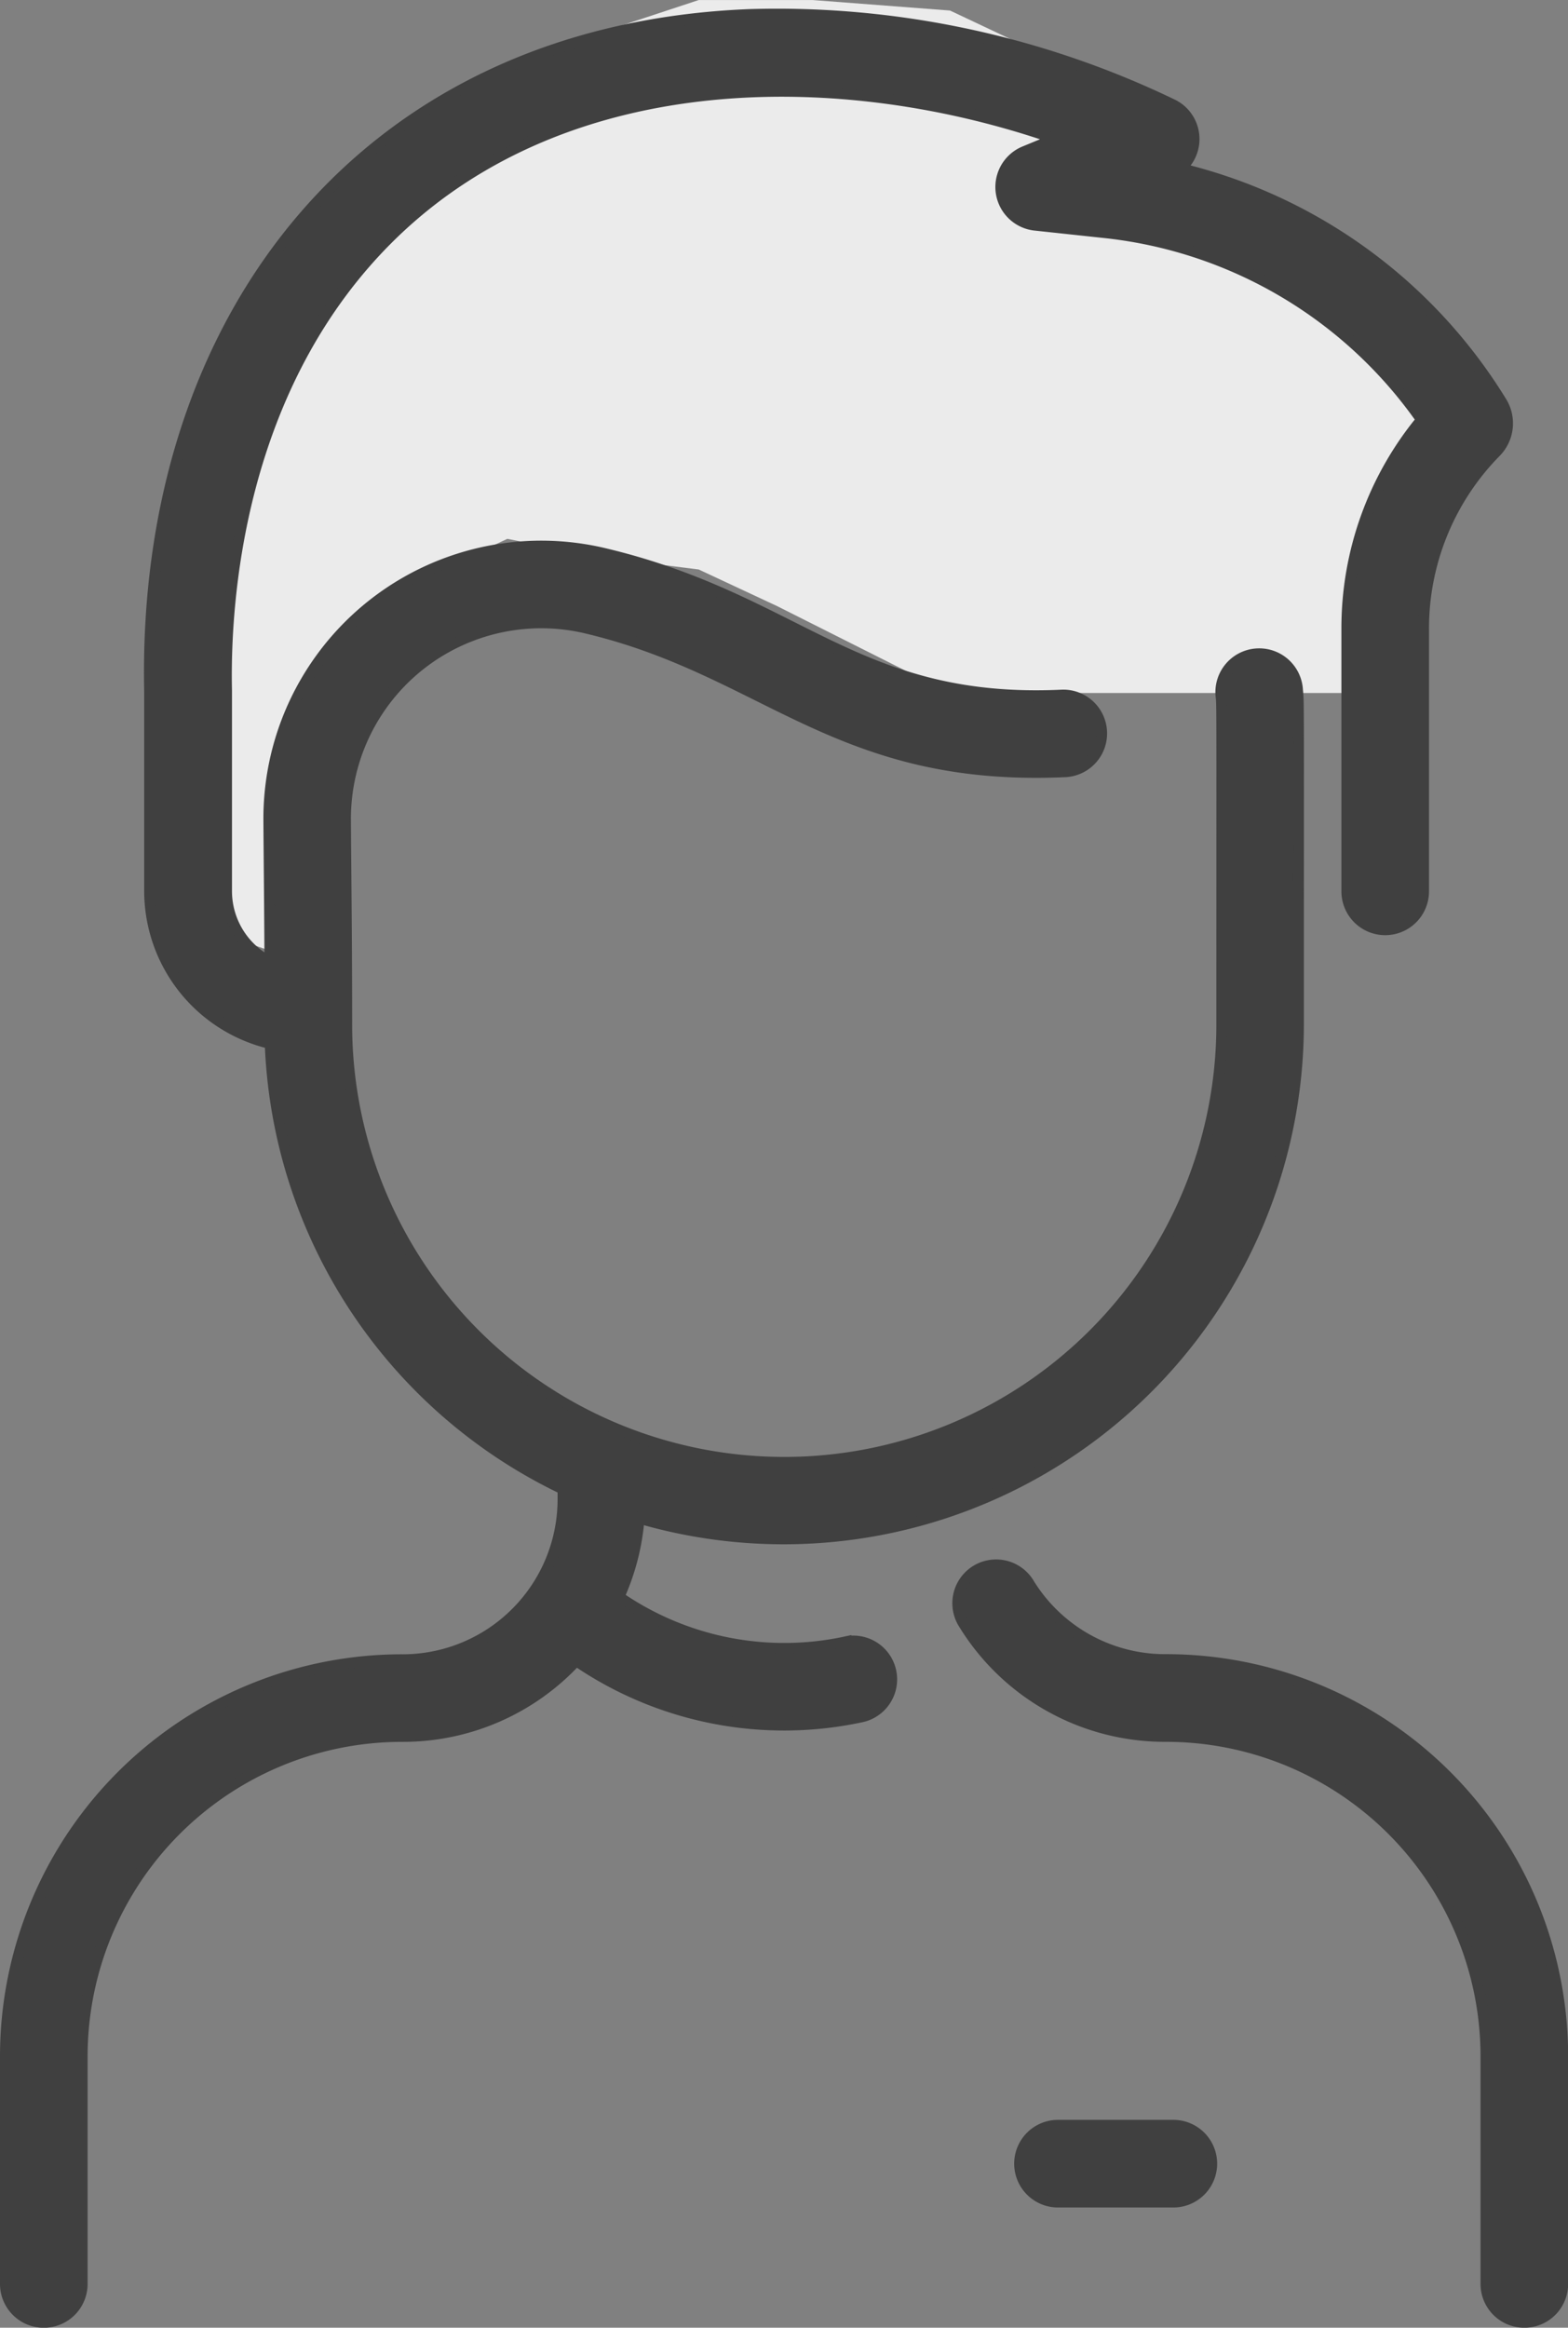
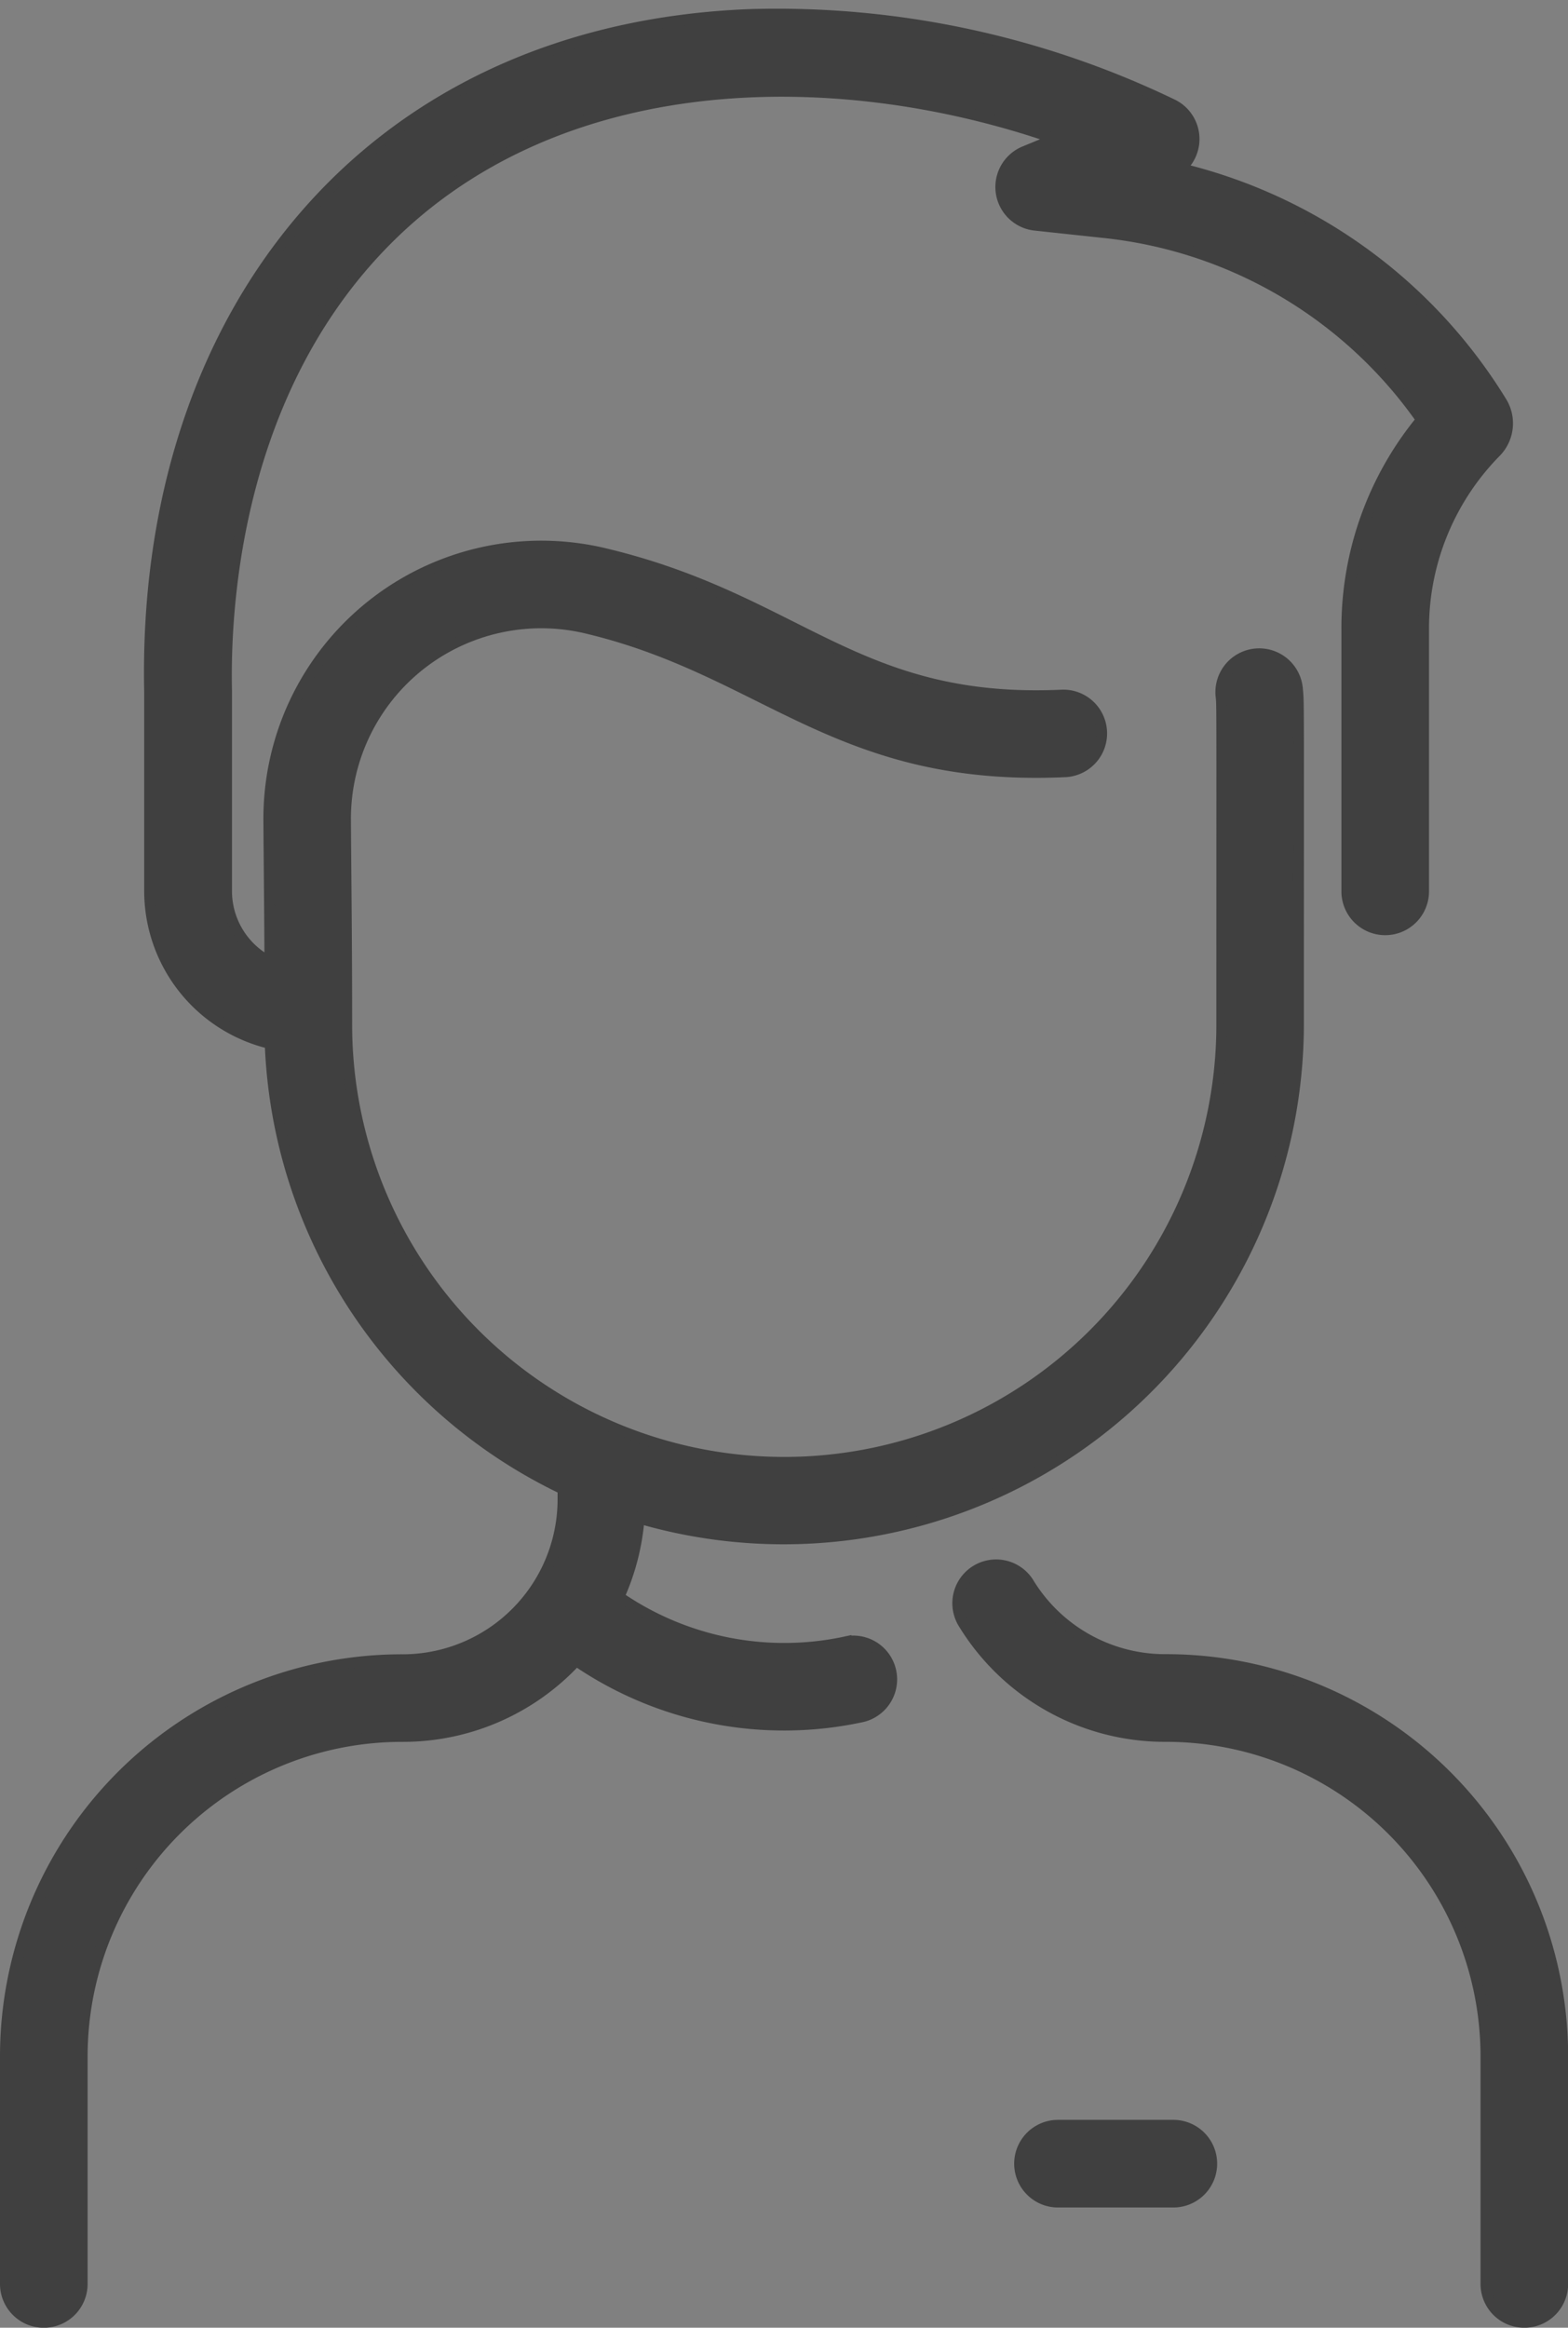
<svg xmlns="http://www.w3.org/2000/svg" width="59.069" height="87.648" viewBox="0 0 59.069 87.648">
  <rect x="0" y="0" width="59.069" height="87.648" fill="#808080" stroke="none" />
  <g id="user" transform="translate(-1125.8 -682.979)">
-     <path id="hair" d="M-763.881-1212.078l2.965,1.384,6.5,3.268h16.635v-4.651l.6-2.443,1.029-2.172.516-2.307-.516-2.547-4.877-4.01-5.516-1.989-2.141-1.118-1.39-2.415-4.335-2.046-5.168-.395h-4.3l-3.845,1.268-4.658,2.072-3.887,2.634-2.87,3.2-2.1,3.927-1.4,4.762-.482,8.231v6.461l1.879,2.817,2.945,1.035v-9.179l.805-2.8,2.029-2.249,1.9-.732,2.474-1.159,3.366.67Z" transform="translate(1916 1916.5)" fill="#ebebeb" />
    <path id="man" d="M136.7,76.921v8.557a1.449,1.449,0,1,1-2.9,0V76.921a12.048,12.048,0,0,0-12.055-12.055,8.894,8.894,0,0,1-7.652-4.3,1.449,1.449,0,0,1,2.474-1.507,6.018,6.018,0,0,0,5.178,2.906A14.943,14.943,0,0,1,136.7,76.921Zm-27-15.628a10.97,10.97,0,0,1-8.552-1.686,8.865,8.865,0,0,0,.758-2.957,19.4,19.4,0,0,0,24.839-18.59c0-12.286.015-12.091-.035-12.594a1.45,1.45,0,1,0-2.883.284c.032.328.021.616.021,12.31a16.478,16.478,0,1,1-32.956,0c0-3.263-.035-5.791-.046-7.686a7.371,7.371,0,0,1,9.125-7.226c6.71,1.609,9.414,5.794,18.014,5.393a1.449,1.449,0,0,0-.136-2.894c-7.753.365-9.9-3.566-17.2-5.317a10.267,10.267,0,0,0-12.7,10.061c.01,1.54.03,3.227.04,5.3a2.991,2.991,0,0,1-1.624-2.648c0-.033,0-7.525,0-7.558-.073-3.284.4-11.534,6.293-17.22,6.59-6.352,16.9-6.354,24.916-3.56l-1.158.477a1.45,1.45,0,0,0,.4,2.78l2.546.273a16.736,16.736,0,0,1,12.011,7.051,12.331,12.331,0,0,0-2.814,7.875v9.881a1.449,1.449,0,1,0,2.9,0V23.167a9.46,9.46,0,0,1,2.738-6.681,1.547,1.547,0,0,0,.209-1.855A19.555,19.555,0,0,0,122.3,5.821a1.451,1.451,0,0,0-.281-2.4,34.336,34.336,0,0,0-15.936-3.4C91.62.583,83.153,11.384,83.458,25.54v7.51A5.911,5.911,0,0,0,88,38.775,19.4,19.4,0,0,0,99.031,55.551v.381a6.039,6.039,0,0,1-6.053,6.038A14.943,14.943,0,0,0,78.026,76.922v8.557a1.449,1.449,0,1,0,2.9,0V76.922A12.048,12.048,0,0,1,92.978,64.867a8.893,8.893,0,0,0,6.554-2.851,13.864,13.864,0,0,0,10.777,2.108,1.449,1.449,0,0,0-.617-2.831ZM122.028,79.5h-4.346a1.449,1.449,0,0,0,0,2.9h4.346a1.449,1.449,0,1,0,0-2.9Z" transform="translate(1047.974 683.5)" fill="#404040" stroke="#404040" stroke-width="0.4" />
  </g>
</svg>